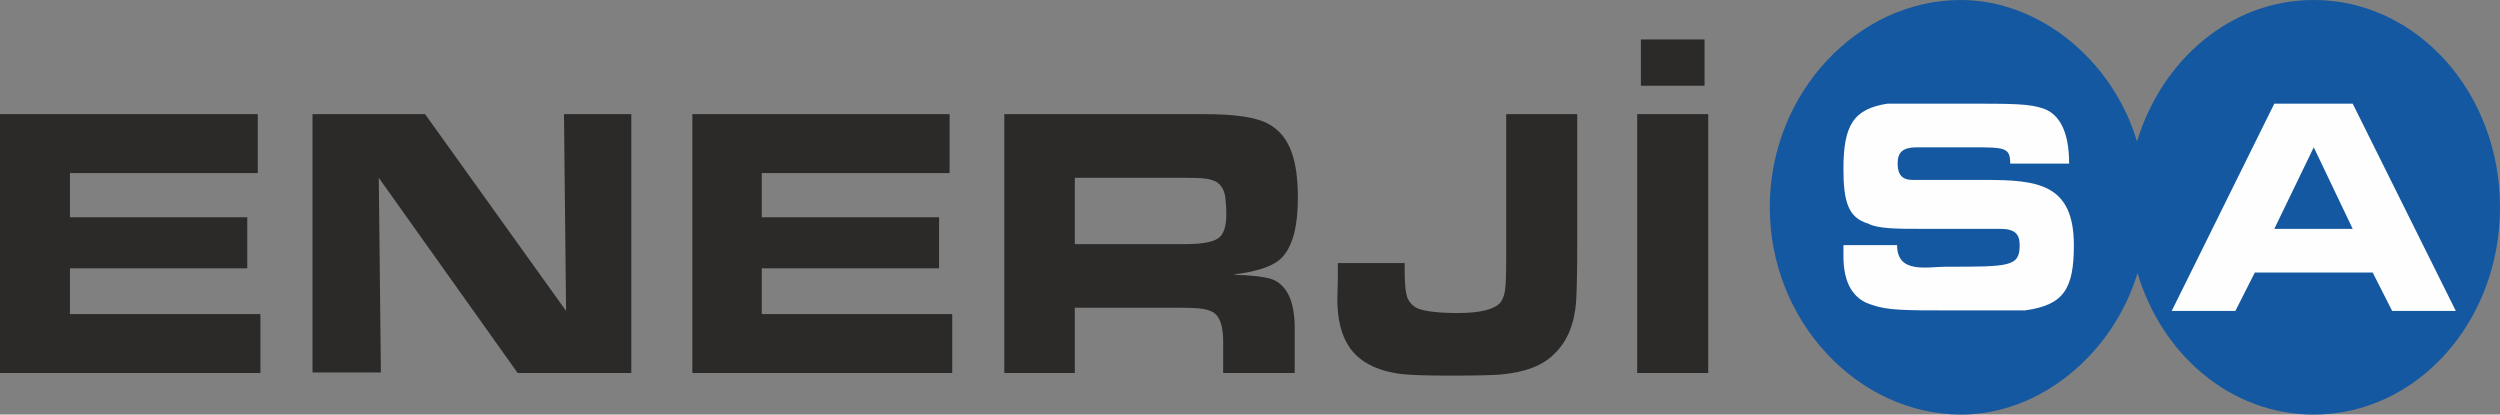
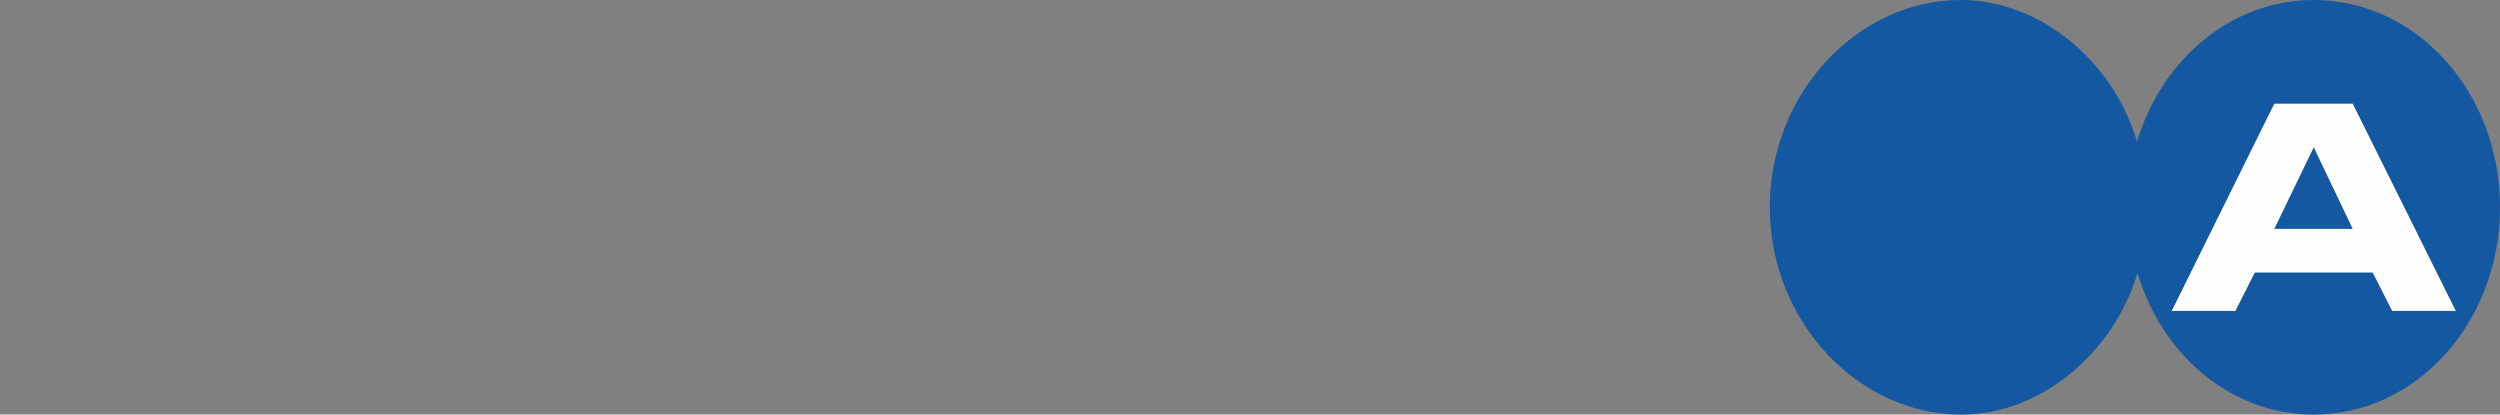
<svg xmlns="http://www.w3.org/2000/svg" version="1.1" id="Layer_1" x="0px" y="0px" viewBox="0 0 475.2 78.8" enable-background="new 0 0 475.2 78.8" xml:space="preserve">
  <rect x="0" y="0" width="475.2" height="78.8" fill="#808080" stroke="none" />
  <g>
-     <path fill="#2B2A29" d="M311.2,21.7h13.5v49.2h-13.5V21.7z M324,16.3h-12.1V7.5H324V16.3z M254.2,50H267v1.5c0,2.6,0.2,4.4,0.6,5.3   c0.4,0.8,1,1.4,1.8,1.8c1.5,0.6,4.1,0.9,7.7,0.9c4.3,0,7-0.7,8.1-2c0.6-0.8,0.9-1.9,1-3.5c0-0.7,0.1-2,0.1-4.1V21.7h13.5v25.4   c0,4.8-0.1,8.2-0.2,10.1c-0.3,4.2-1.6,7.6-4.1,10c-2.2,2.3-5.7,3.6-10.4,4c-1.3,0.1-4.4,0.2-9.2,0.2c-4.6,0-7.8-0.1-9.5-0.3   c-4.8-0.6-8.2-2.4-10.1-5.4c-1.4-2.2-2.1-5.2-2.1-8.9l0.1-3.6V50z M204.3,46.4h21c3.3,0,5.5-0.4,6.5-1.3c0.8-0.7,1.3-2.1,1.3-4.3   c0-1.4-0.1-2.5-0.2-3.4c-0.3-1.7-1.1-2.8-2.6-3.2c-0.8-0.3-2.3-0.4-4.5-0.4h-21.5V46.4z M190.9,70.9V21.7h38.2   c5.7,0,9.7,0.6,11.9,1.8c2.1,1.1,3.6,2.9,4.5,5.4c0.8,2.2,1.2,5.1,1.2,8.7c0,5.2-0.9,8.9-2.8,11.1c-1,1.2-2.9,2.2-5.6,2.8   c-0.6,0.2-1.9,0.4-3.9,0.7c1.1,0.1,1.9,0.1,2.2,0.1c3.1,0.2,5.1,0.6,5.9,1.1c2.5,1.4,3.7,4.6,3.6,9.7v7.8h-13.6v-6.1   c0-2.7-0.6-4.5-1.7-5.3c-0.7-0.5-1.7-0.8-3.1-0.9c-0.4,0-1.3-0.1-2.7-0.1h-20.7v12.4H190.9z M131.5,21.7h49v11.2h-35.7v8.4h33.7V51   h-33.7v8.7h36.2v11.2h-49.4V21.7z M59.4,70.9V21.7h21.4l26.8,37.4l-0.4-37.4H120v49.2H98.4L72,33.8l0.4,37H59.4z M0,21.7h49v11.2   H13.3v8.4H47V51H13.3v8.7h36.2v11.2H0V21.7z" />
    <path fill-rule="evenodd" clip-rule="evenodd" fill="#1358A0" d="M336.4,39.4c0-21.8,16.8-39.4,36.3-39.4   c14.9,0,28.9,11.4,33.5,26.9C410.9,11.4,424,0,439.8,0c19.6,0,35.4,17.6,35.4,39.4c0,21.8-15.8,39.4-35.4,39.4   c-15.8,0-28.9-11.4-33.5-26.9c-4.7,15.5-18.6,26.9-33.5,26.9C353.2,78.8,336.4,61.1,336.4,39.4" />
-     <path fill-rule="evenodd" clip-rule="evenodd" fill="#FEFEFE" d="M394.2,46.6c0-11.6-6.8-12.4-16.8-12.4h-10.2h-3.7   c-1.9,0-2.8-1-2.8-3.1c0-2.1,0.9-3.1,3.7-3.1h10.2c6.5,0,7.5,0,7.5,3.1h11.2c0-6.2-1.9-9.3-4.7-10.4c-2.8-1-5.6-1-15.8-1h-14   c-6.5,1-8.4,4.1-8.4,12.4c0,6.2,0.9,9.3,4.7,10.4c1.9,1,5.6,1,10.2,1h10.2h4.7c2.8,0,3.7,1,3.7,3.1c0,4.1-1.9,4.1-14,4.1   c-3.6,0-9.3,1.4-9.3-4.1h-10.2v2.1c0,5.2,1.9,8.3,5.6,9.3c2.8,1,6.5,1,14,1h14.9C392.3,58,394.2,54.9,394.2,46.6" />
    <polygon fill-rule="evenodd" clip-rule="evenodd" fill="#FEFEFE" points="466.8,59.1 447.2,19.7 432.3,19.7 412.8,59.1 424.9,59.1    428.6,51.8 451,51.8 454.7,59.1  " />
    <polygon fill-rule="evenodd" clip-rule="evenodd" fill="#1358A0" points="447.2,43.5 432.3,43.5 439.8,28  " />
  </g>
</svg>